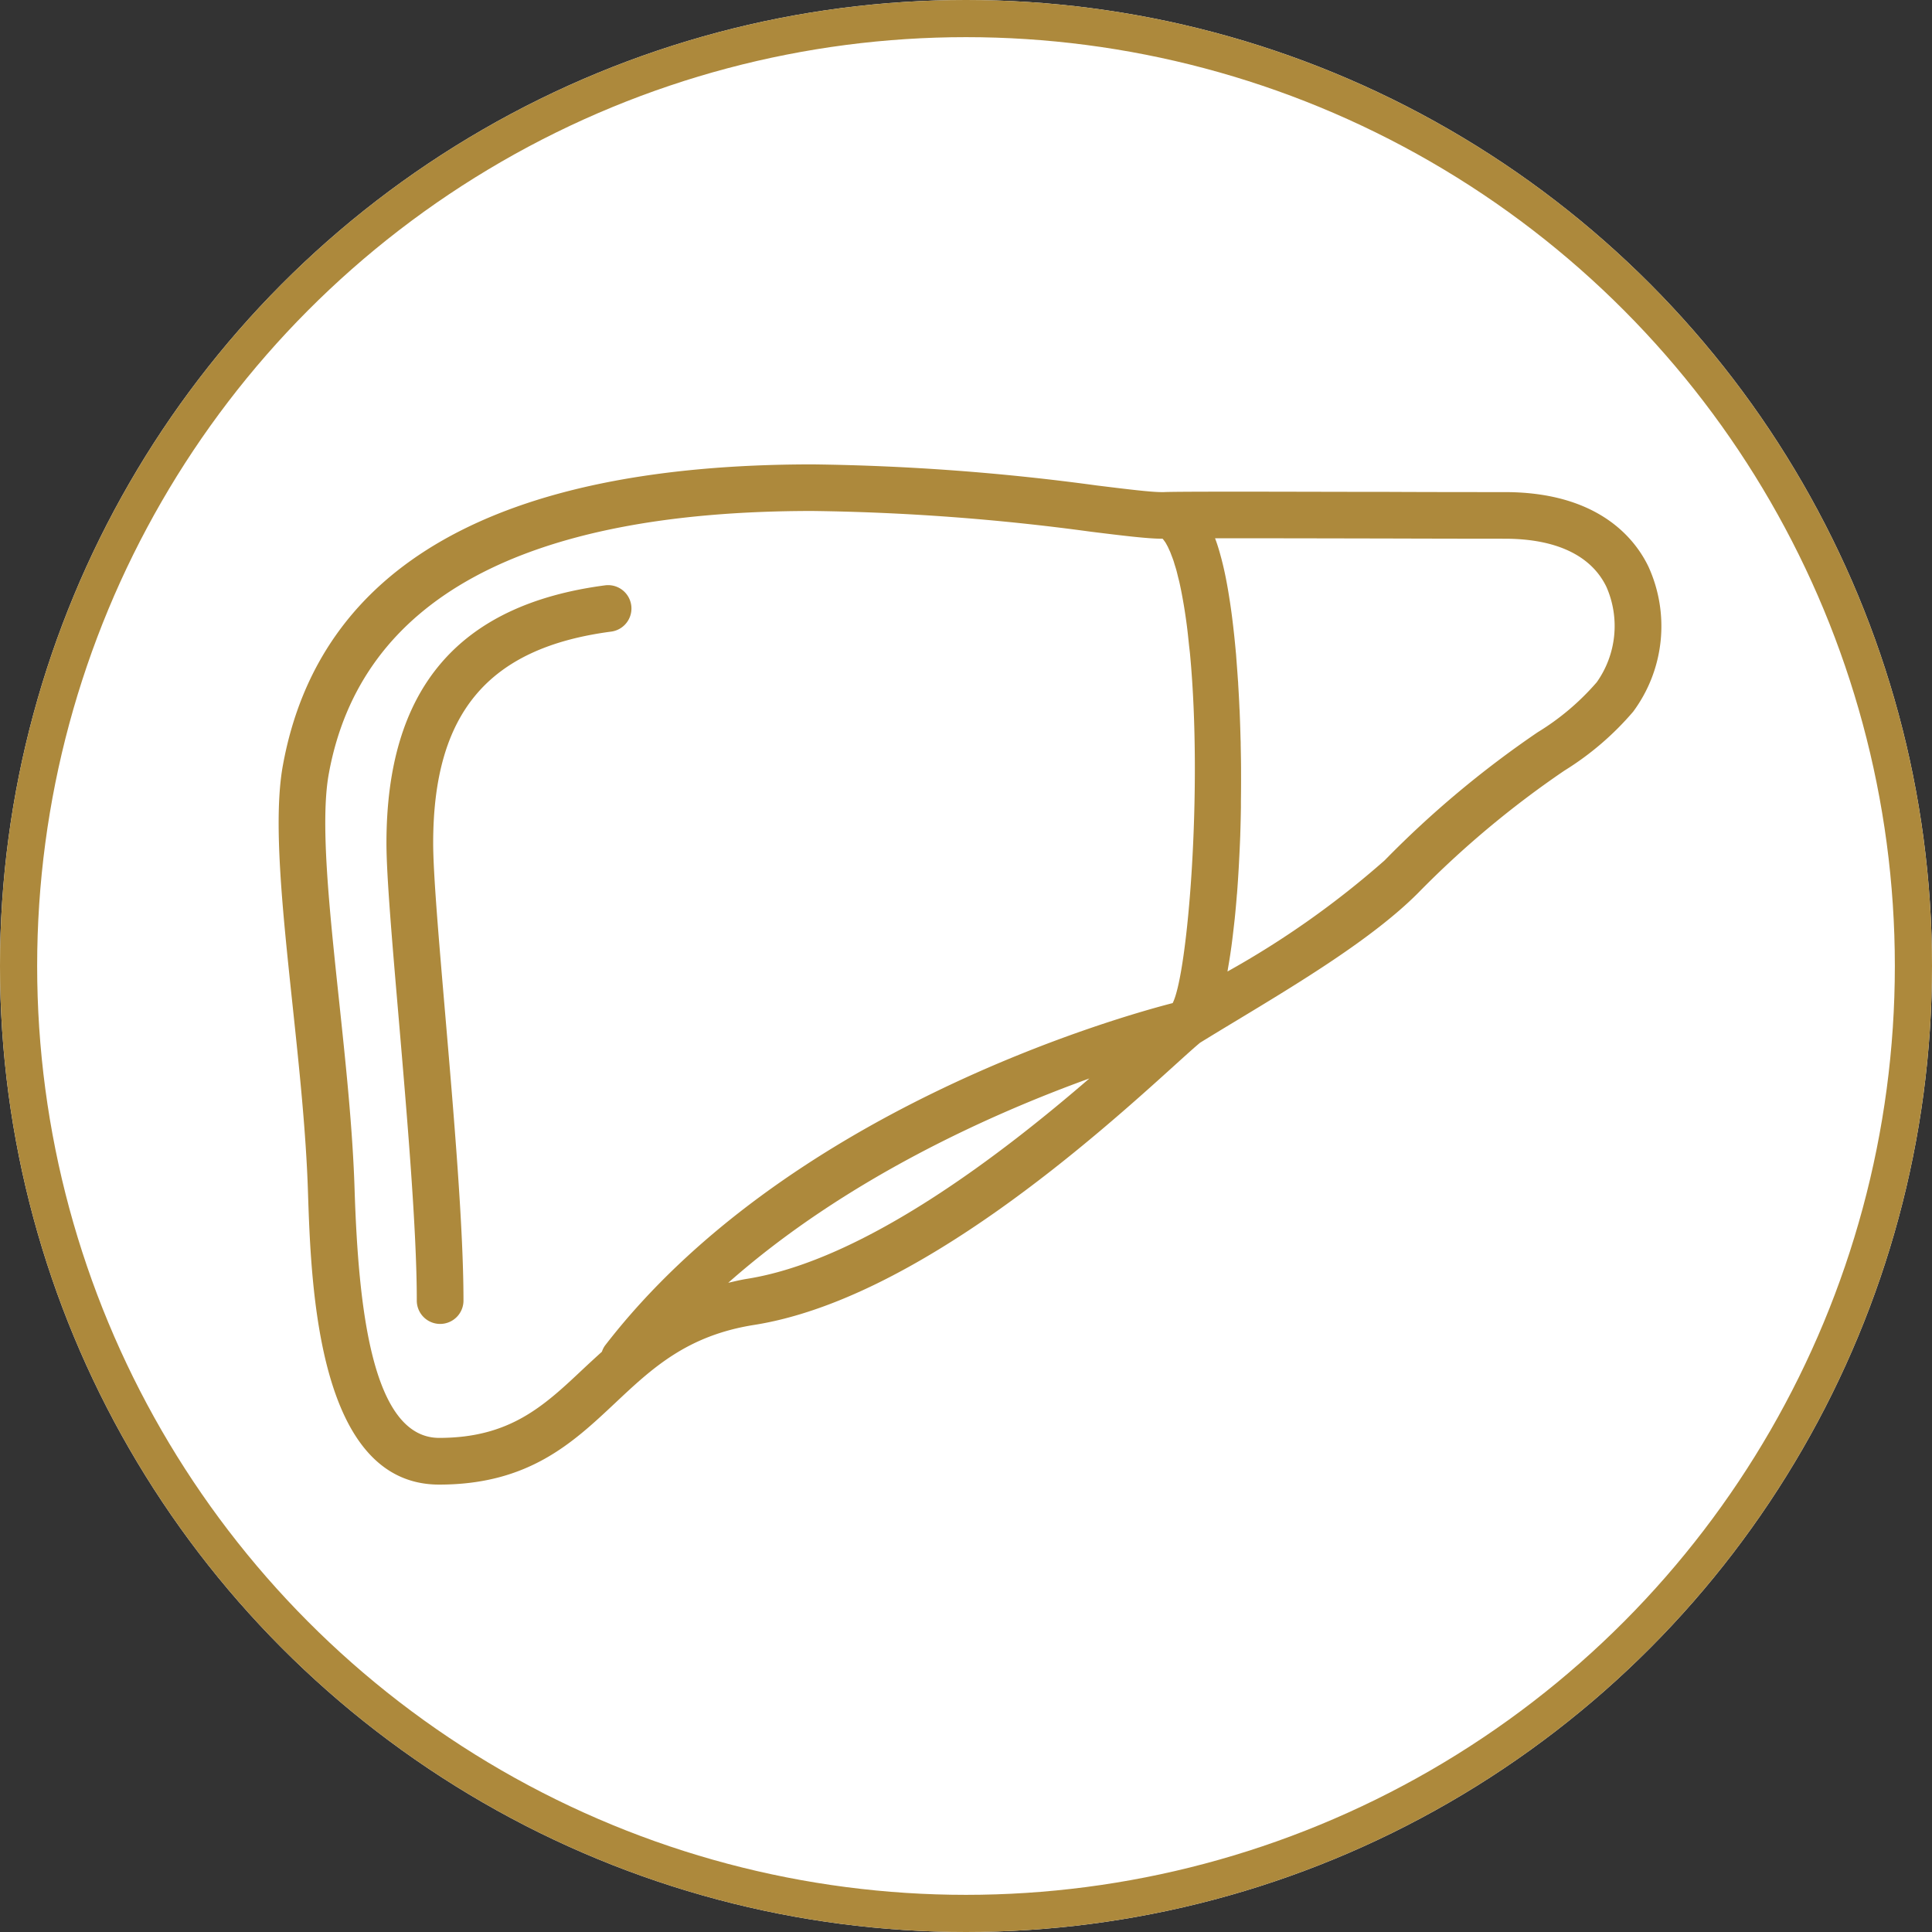
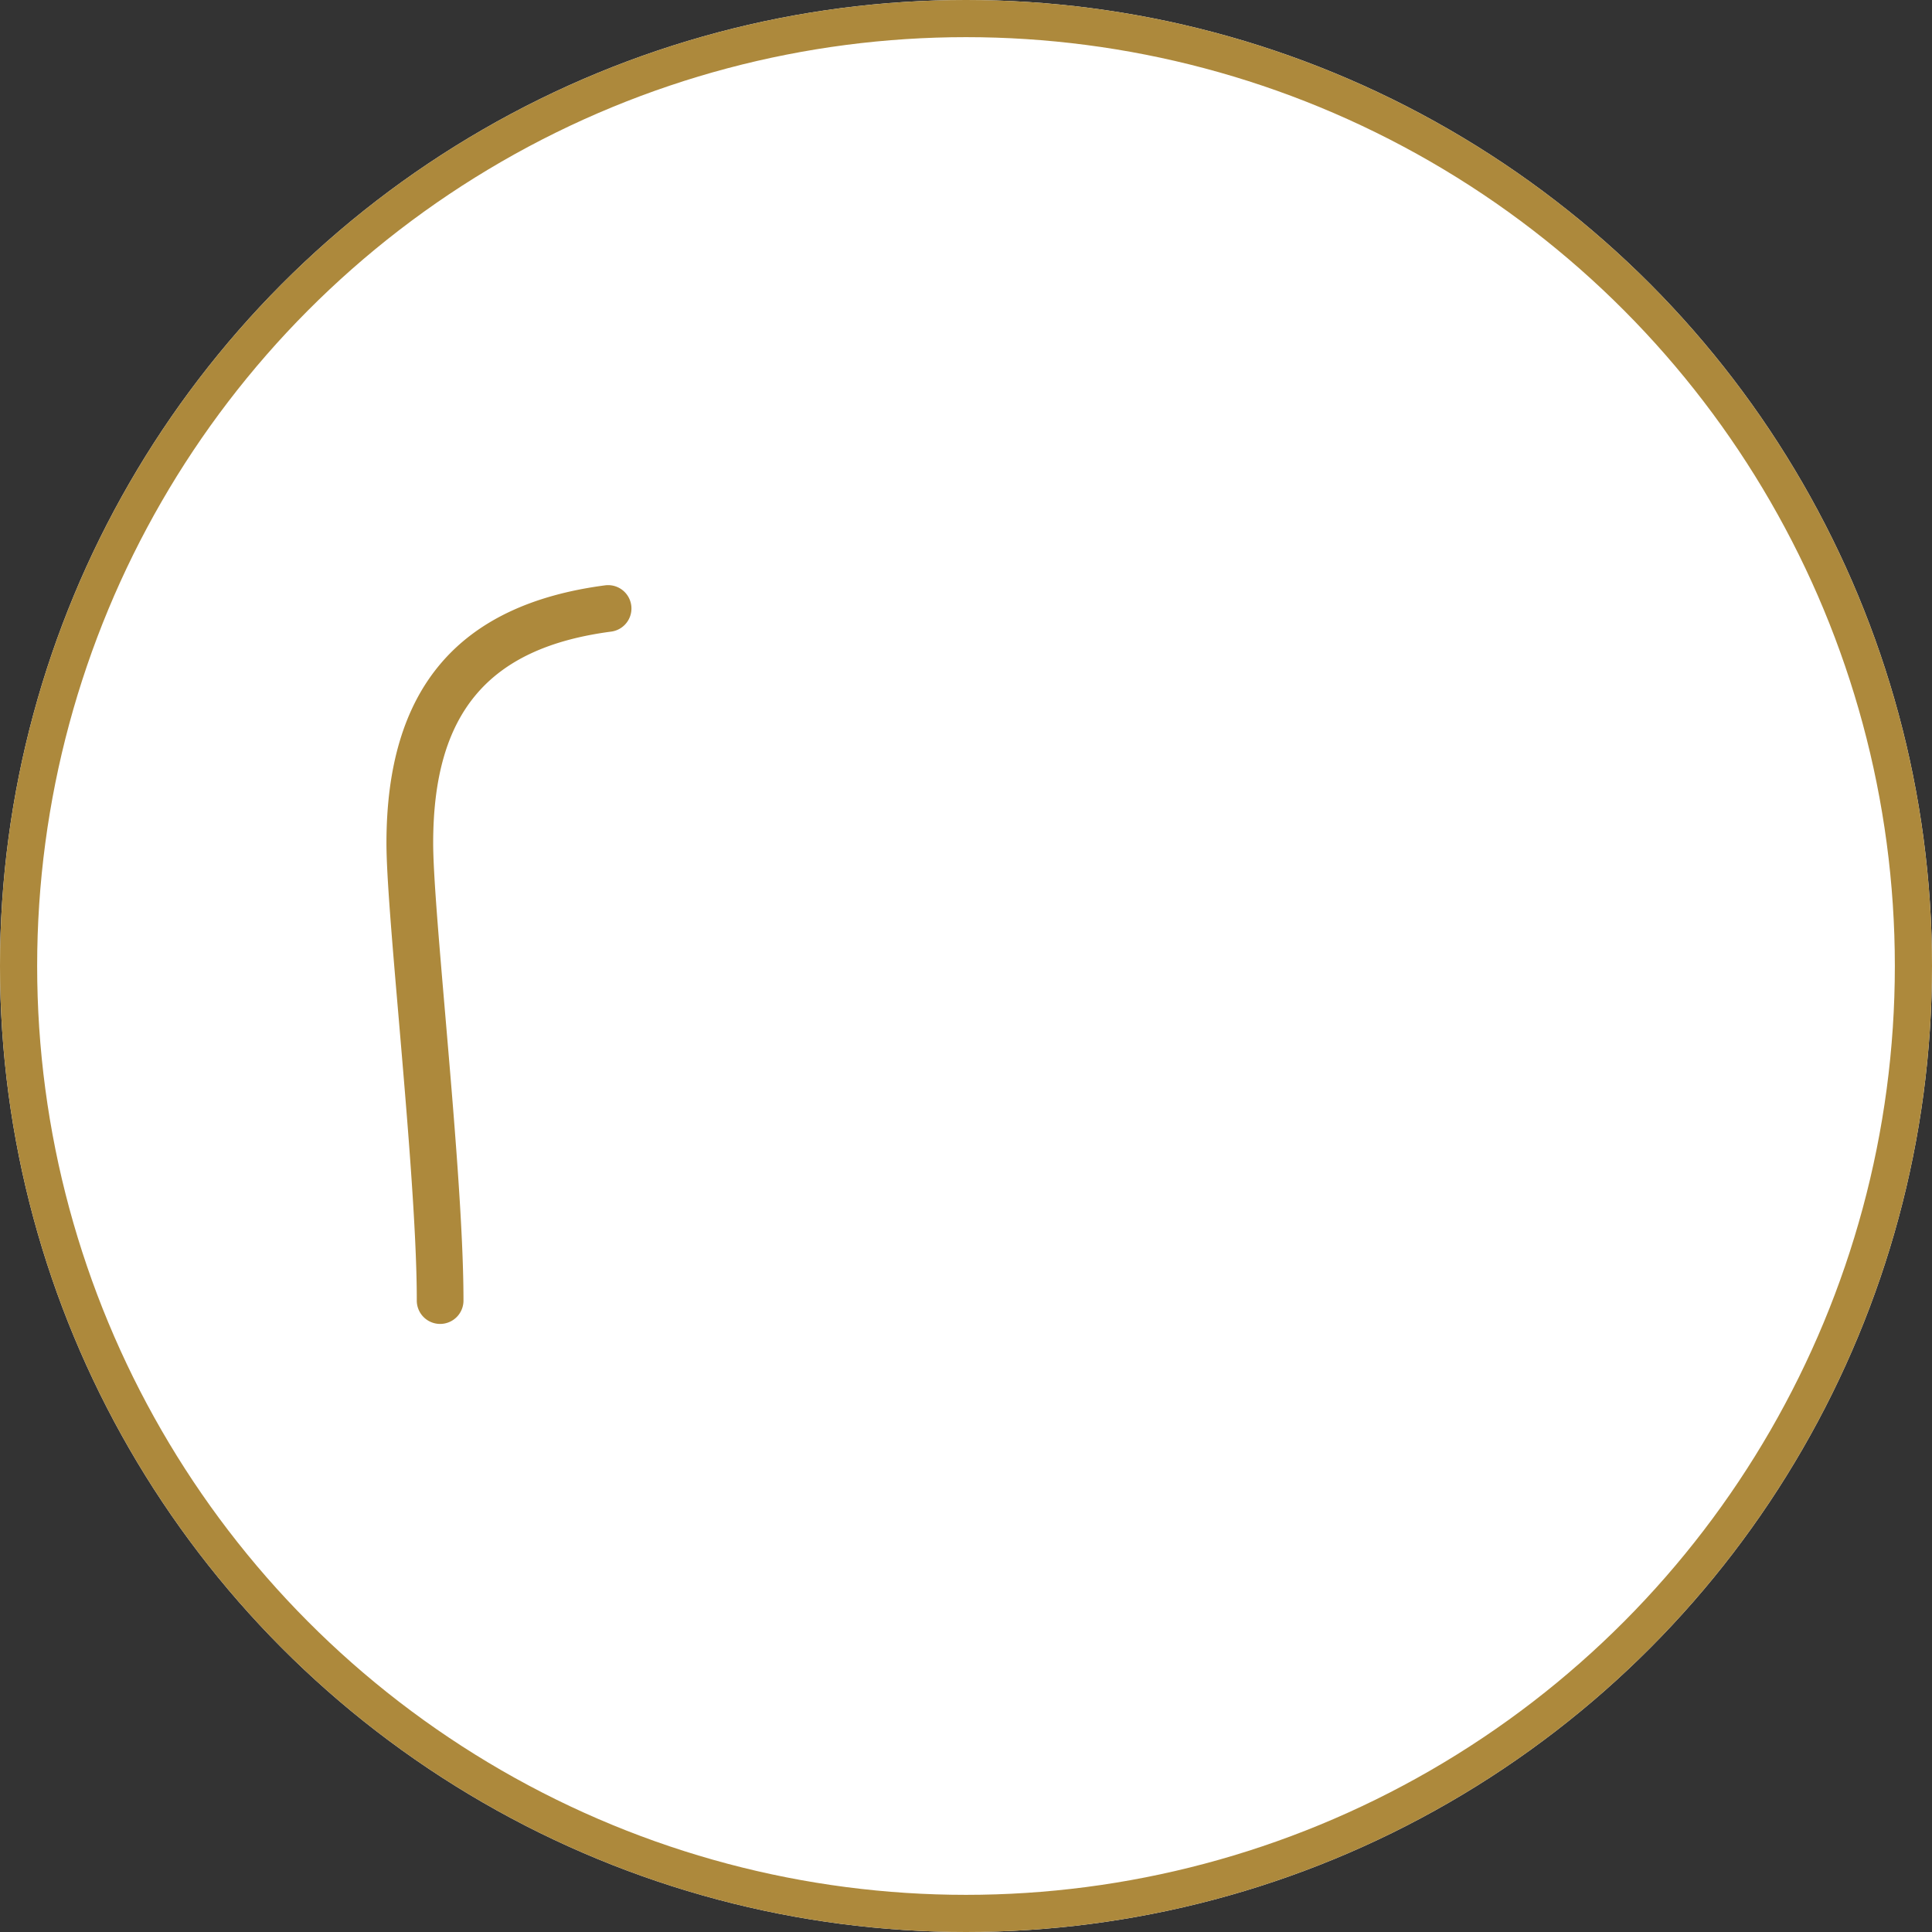
<svg xmlns="http://www.w3.org/2000/svg" width="104" height="104" viewBox="0 0 104 104">
  <rect x="0" y="0" width="104" height="104" fill="#333333" stroke="none" />
  <g id="Figado" transform="translate(-2442 -4016)">
    <g id="Elipse_11" data-name="Elipse 11" transform="translate(2442 4016)" fill="#fff" stroke="#ad893c" stroke-width="2">
      <circle cx="52" cy="52" r="52" stroke="none" />
      <circle cx="52" cy="52" r="51" fill="none" />
    </g>
    <g id="Grupo_92" data-name="Grupo 92" transform="translate(1967.497 3772.297)">
-       <path id="Caminho_143" data-name="Caminho 143" d="M563.241,274.209c-.72-1.5-2.687-4.016-7.739-4.016-1.579,0-3.874,0-6.309-.012-2.756,0-5.69-.012-7.973-.012-3.087,0-3.822.012-4.063.024h-.007c-.017,0-.112,0-.13,0-.569,0-1.854-.157-3.482-.358a124.276,124.276,0,0,0-15.292-1.134c-16.964,0-26.558,5.452-28.515,16.2-.538,2.933-.026,7.753.515,12.855.361,3.4.734,6.911.835,10.109.168,5.112.518,15.754,7.063,15.754,4.8,0,7.175-2.232,9.469-4.387,1.989-1.871,3.865-3.636,7.49-4.209,8.726-1.38,18.542-10.271,22.733-14.066.562-.508.984-.89,1.266-1.123q.894-.55,1.858-1.13c3.478-2.1,7.42-4.475,9.856-6.908a51.761,51.761,0,0,1,7.9-6.611,15.787,15.787,0,0,0,3.7-3.172A7.727,7.727,0,0,0,563.241,274.209Zm-48.532,38.335c-.355.057-.677.138-1.005.212,6.354-5.624,14.254-9.124,19.442-11C528.5,305.77,521.047,311.54,514.709,312.544ZM537.628,297.7l-.041.01c-3.184.825-20.84,5.867-30.524,18.435a1.233,1.233,0,0,0-.159.322q-.521.471-1.012.931c-2.115,1.992-3.941,3.707-7.748,3.707-3.645,0-4.347-7.119-4.552-13.32-.1-3.29-.48-6.851-.846-10.3-.522-4.916-1.015-9.557-.543-12.134,1.71-9.383,10.47-14.142,26.042-14.142a122.04,122.04,0,0,1,14.987,1.117c1.779.22,3.064.375,3.787.375l.066,0h0a.456.456,0,0,0,.035.042c.01.012.017.019.028.035s.041.056.063.087.023.034.036.054c.023.037.049.088.076.135.015.03.029.052.046.087s.054.117.081.179c.022.043.04.082.06.133s.054.145.082.216.048.128.074.2.054.18.083.27.053.167.081.267.059.236.089.356.052.2.078.315c.055.247.11.52.164.82.086.463.16.952.227,1.457.045.344.082.707.119,1.065.018.167.04.326.056.5C539.252,286.274,538.439,296.114,537.628,297.7Zm22.814-17.256a13.482,13.482,0,0,1-3.168,2.678,54.047,54.047,0,0,0-8.236,6.895,48.323,48.323,0,0,1-8.46,5.982c.01-.048.017-.1.025-.154.057-.321.111-.653.16-1,.007-.057.016-.111.024-.17.054-.39.1-.8.148-1.219.012-.1.022-.2.034-.3.04-.4.078-.811.111-1.231,0-.036.007-.074.011-.111.035-.449.065-.913.092-1.381.006-.113.012-.226.018-.338.025-.477.048-.958.066-1.447v-.029q.024-.726.035-1.463c0-.111,0-.22,0-.327.006-.5.01-.994.007-1.492,0-.052,0-.1,0-.152,0-.462-.01-.922-.019-1.381,0-.1,0-.2-.007-.294q-.018-.742-.048-1.471c0-.069-.007-.135-.011-.2-.018-.442-.043-.88-.069-1.308,0-.08-.01-.158-.015-.234-.031-.466-.068-.923-.1-1.369-.007-.078-.016-.154-.022-.234-.037-.4-.077-.8-.122-1.182-.006-.054-.011-.111-.019-.164-.047-.413-.1-.808-.158-1.191-.011-.08-.024-.154-.036-.232-.054-.351-.112-.689-.174-1.007-.006-.03-.011-.064-.018-.094-.066-.333-.136-.643-.211-.935-.016-.069-.034-.132-.053-.2-.075-.286-.156-.557-.24-.8-.025-.071-.052-.142-.078-.211h1.311c2.283,0,5.214.007,7.967.012,2.438.008,4.734.012,6.315.012,2.765,0,4.659.9,5.475,2.593A5.235,5.235,0,0,1,560.442,280.448Z" transform="translate(0)" fill="#ad893c" />
      <path id="Caminho_144" data-name="Caminho 144" d="M506.082,274.1c-7.92,1.041-11.769,5.58-11.769,13.877,0,1.742.305,5.3.658,9.414.457,5.347.975,11.407.975,15.175a1.257,1.257,0,1,0,2.513,0c0-3.876-.522-9.992-.984-15.39-.347-4.058-.647-7.563-.647-9.2,0-7,2.955-10.514,9.58-11.385a1.256,1.256,0,1,0-.326-2.491Z" transform="translate(0.993 1.112)" fill="#ad893c" />
    </g>
  </g>
</svg>